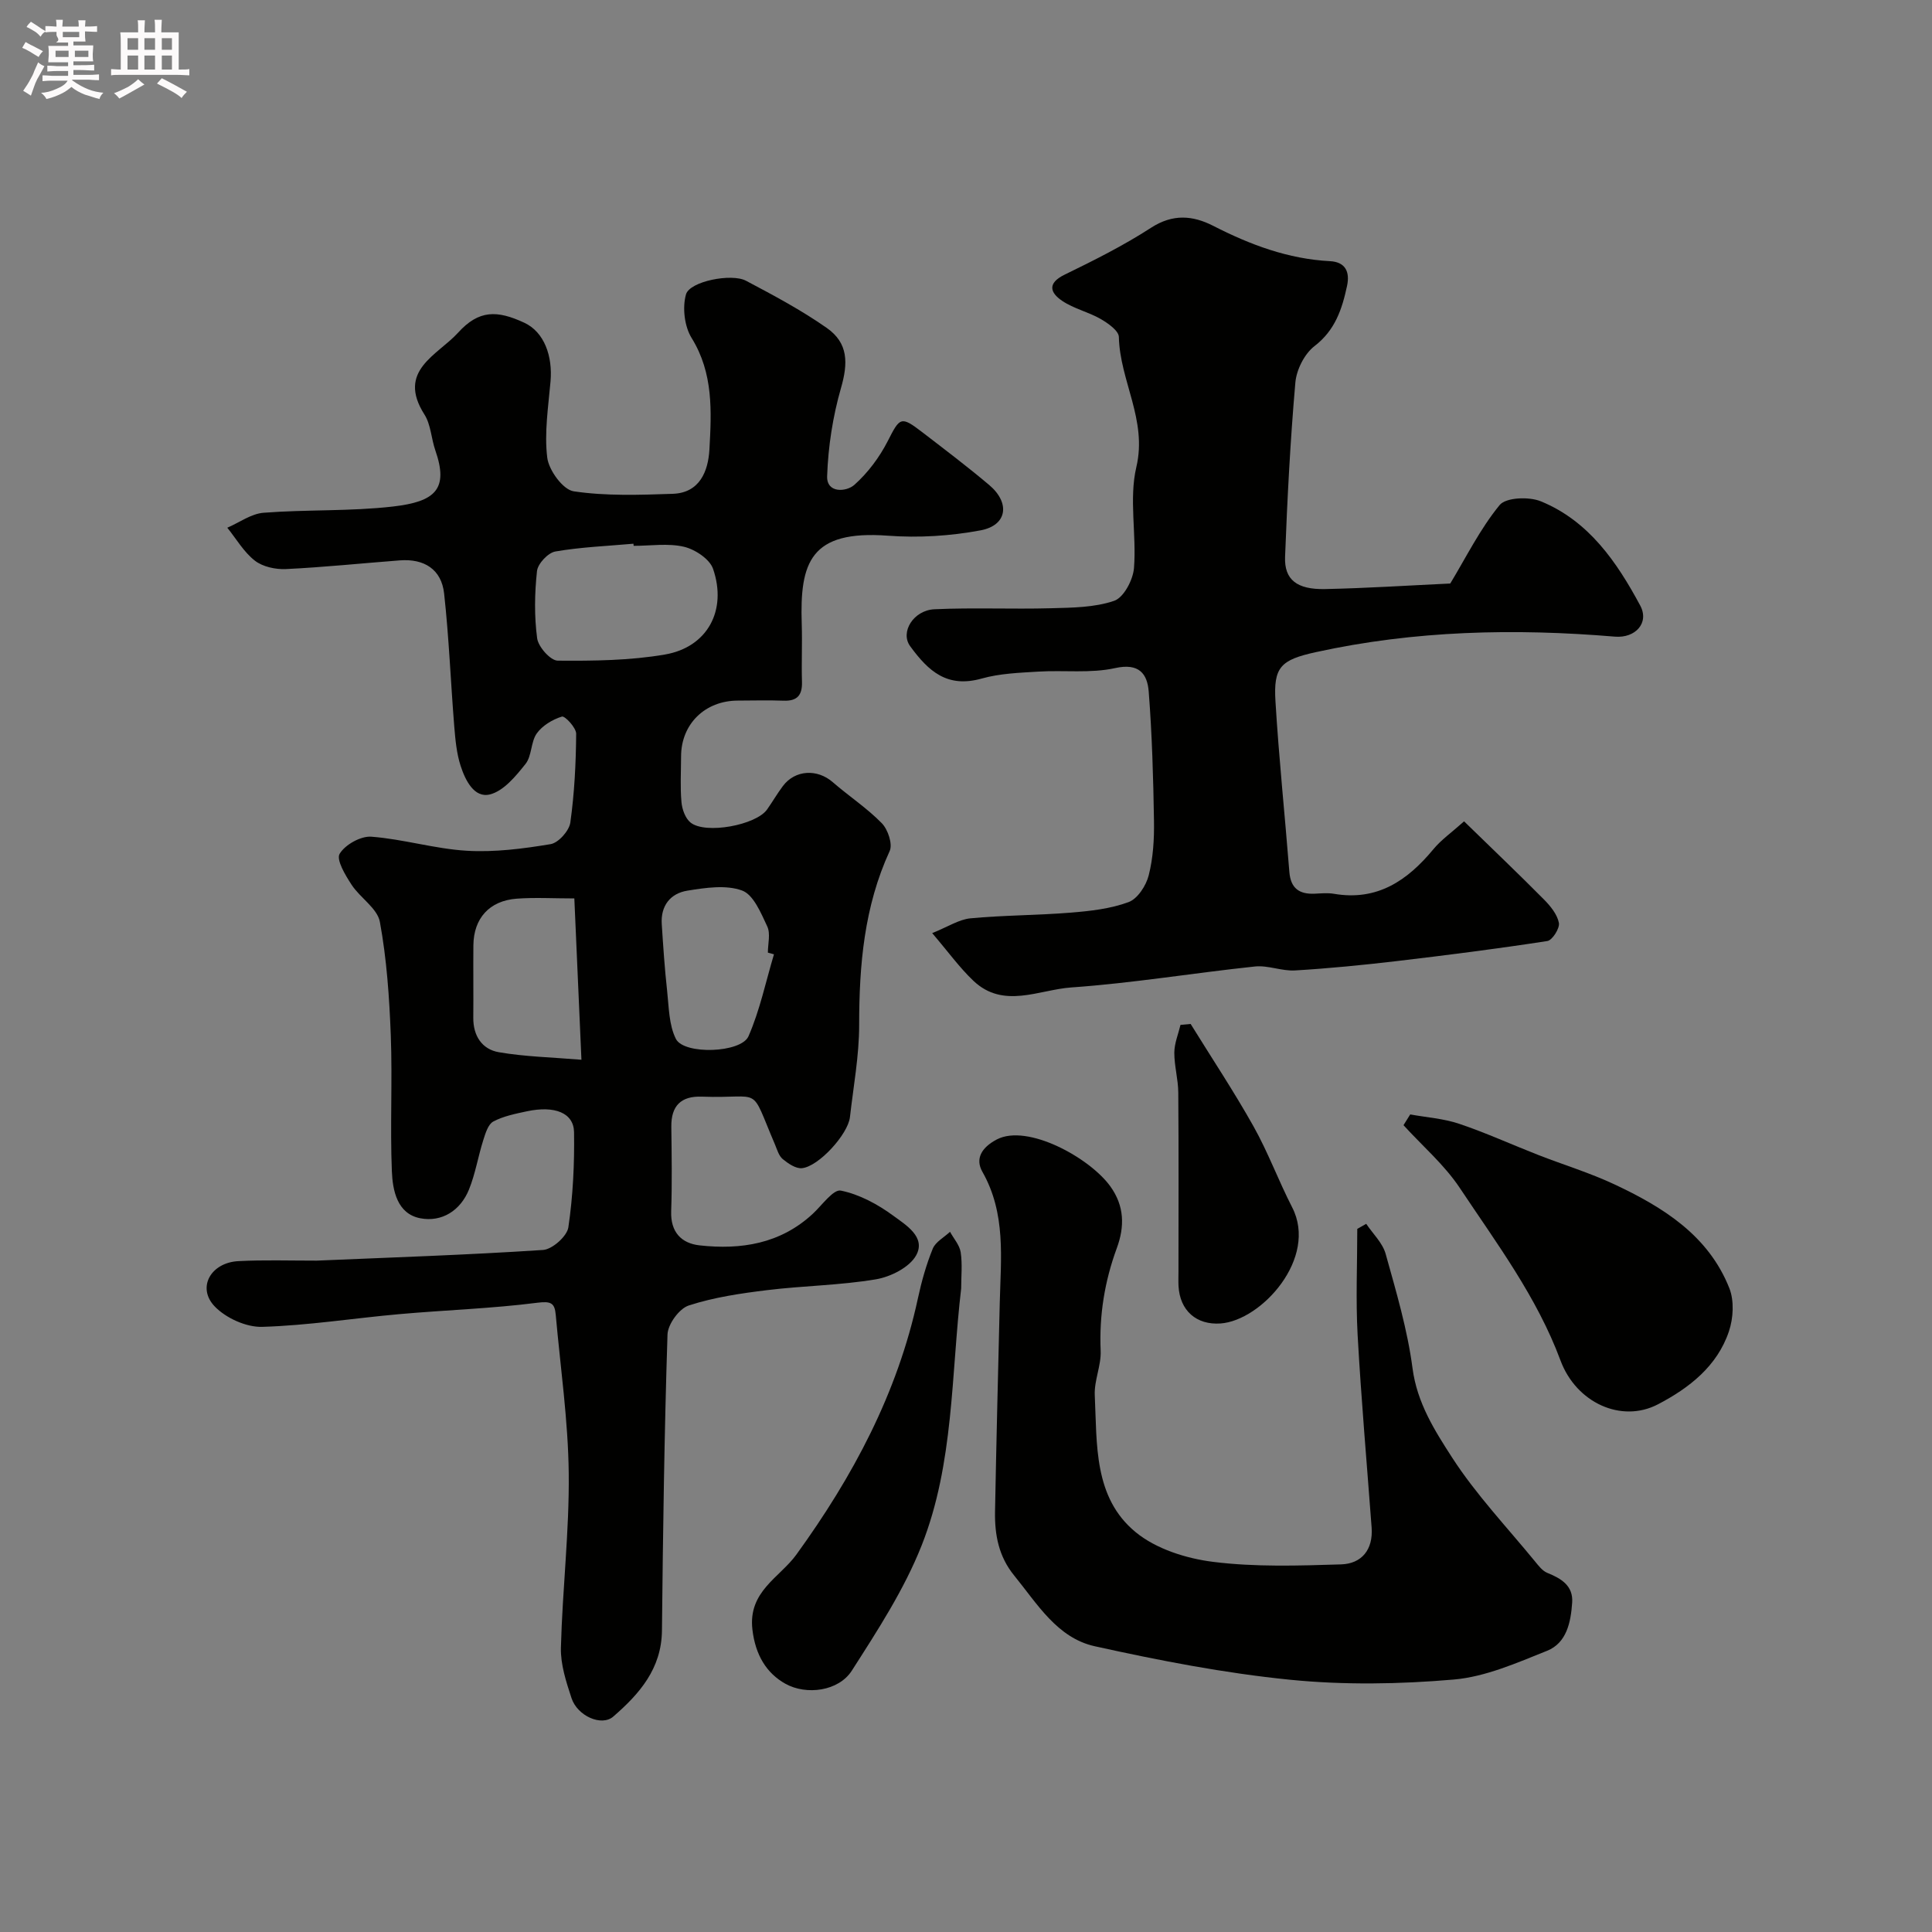
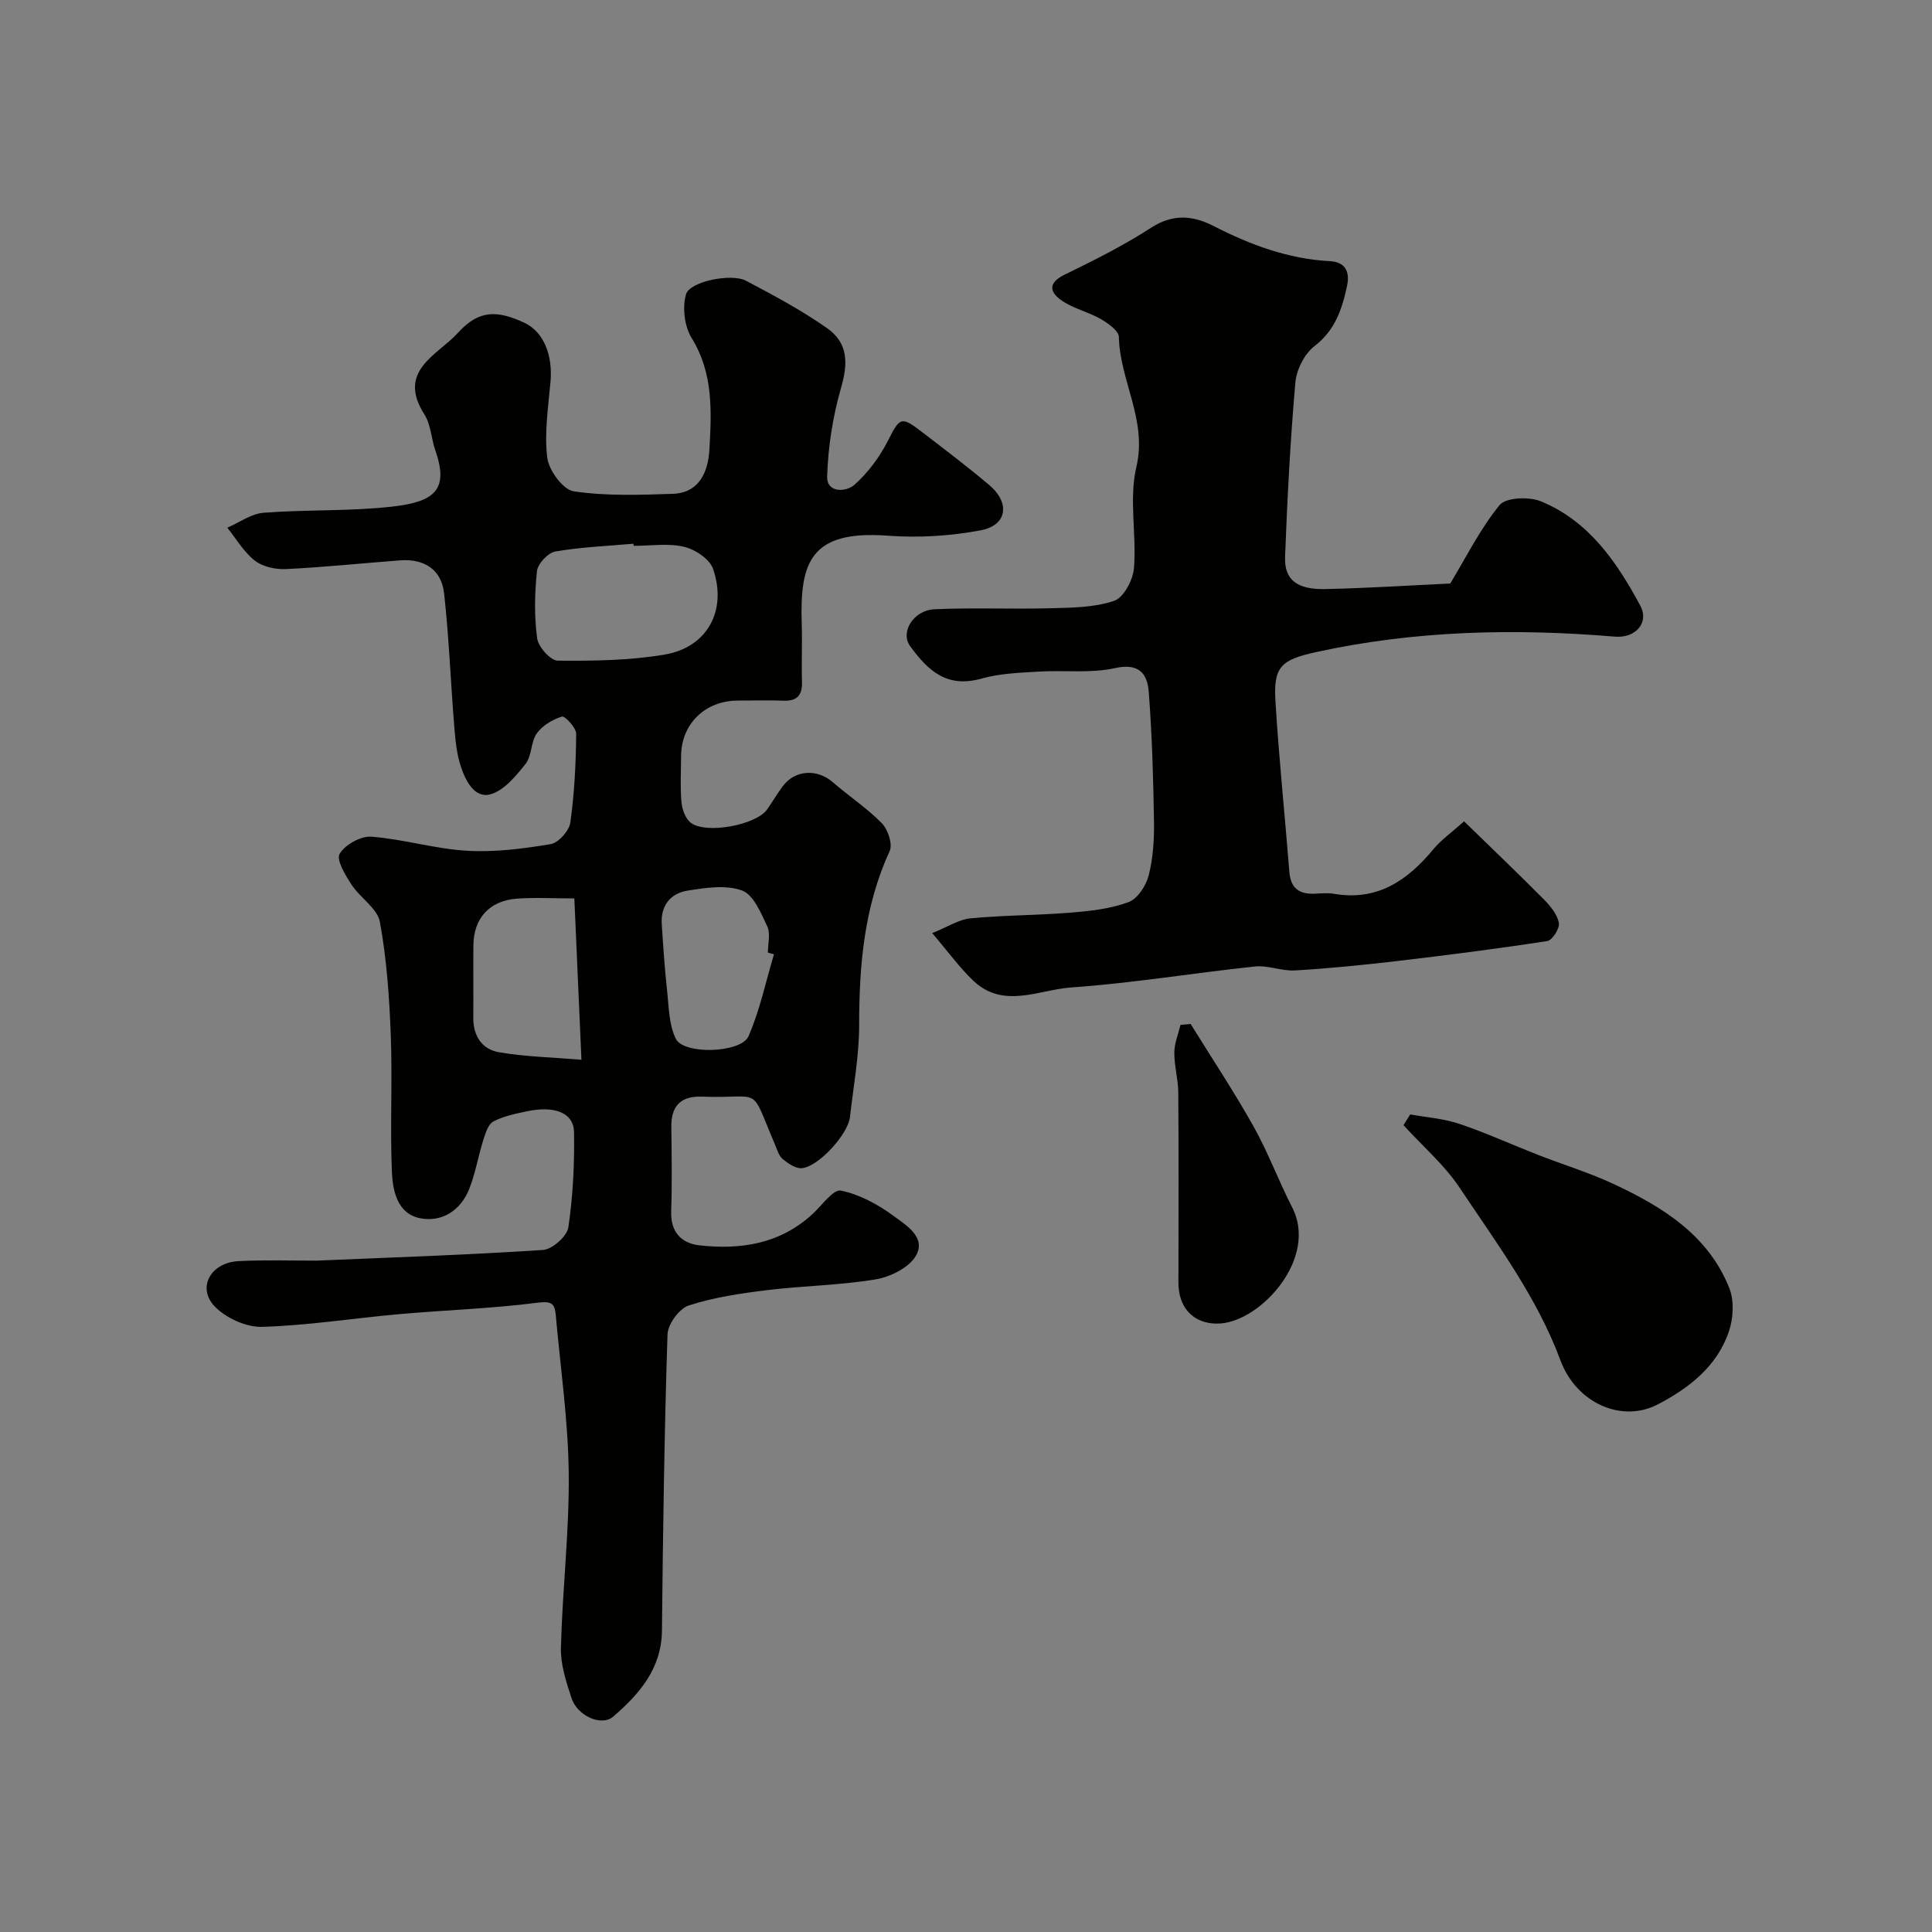
<svg xmlns="http://www.w3.org/2000/svg" enable-background="new 0 0 400 400" viewBox="0 0 400 400">
  <rect x="0" y="0" width="400" height="400" fill="#808080" stroke="none" />
-   <path d="m6.8 9.5c.6.3 1.3.7 2.1 1.1-.4.4-.7.8-.9 1.2-.7-.4-1.3-.8-1.8-1.1s-1.1-.6-1.6-.8c.2-.4.5-.8.7-1.2.4.2.8.5 1.5.8zm.9 6.9c-.3.6-.5 1.1-.7 1.7s-.4 1.1-.6 1.7c-.6-.4-1.1-.7-1.6-1 .7-1 1.2-1.8 1.5-2.4.3-.5.6-1.1.8-1.7.3-.6.5-1.2.8-1.8.3.3.8.6 1.3.8-.7 1.3-1.2 2.2-1.5 2.7zm.1-11c.4.3 1 .7 1.7 1.1-.5.2-.8.6-1.1 1.1-.5-.6-1-1-1.4-1.2s-.9-.6-1.5-.8c.2-.4.5-.7.9-1.1.5.3.9.6 1.4.9zm10.5 13.1c1 .4 2 .6 3.1.7-.4.4-.7.8-.8 1.3-.9-.2-1.9-.6-3-.9-1-.4-2-.9-2.8-1.6-.5.4-1.1.9-1.9 1.3s-1.9.9-3.3 1.2c-.1-.3-.5-.8-1.1-1.3 1 0 2.1-.3 3.2-.8 1.2-.5 1.9-1 2.3-1.7h-3.2c-.4 0-1 0-2 .1v-1.2c1 0 1.7.1 2 .1h3.3v-1h-2.3c-.2 0-.9 0-2 .1v-1.2c1.2 0 1.9.1 2 .1h2.3v-.8h-4.1c0-.7.1-1.2.1-1.6 0-.5 0-1.1-.1-1.8h4.1v-.7h-2.5c1-.6.1-1.1.1-1.6v-.6h-.5c-.4 0-1 0-1.8.1v-1.3c1.2 0 1.9.1 2.1.1h.2c0-.3 0-.8-.1-1.4h1.4c0 .6-.1 1-.1 1.4h3.4c0-.4 0-.8-.1-1.3h1.5c0 .4-.1.9-.1 1.3.7 0 1.5 0 2.5-.1v1.2c-1 0-1.8-.1-2.5-.1v.6c0 .3 0 .8.1 1.5h-2.5v.8h4.1c0 .7-.1 1.3-.1 1.8s0 1 .1 1.5h-4.1v.8h1.4c.8 0 1.8 0 2.9-.1v1.2c-1 0-1.9-.1-2.8-.1h-1.5v1h3.2c.3 0 1 0 2.1-.1v1.2c-1.1 0-1.8-.1-2.1-.1h-3.4l-.1.1c1.4 1 2.4 1.5 3.4 1.9zm-4.1-6.7v-1.3h-2.7v1.3zm2.2-4.1v-1.1h-3.4v1.1zm1.9 4.1v-1.3h-2.8v1.3z" fill="#fcfafa" />
-   <path d="m37 6.7v2.3 5.4c1 0 1.8 0 2.2-.1v1.3c-.6 0-1.5-.1-2.5-.1h-11.9c-.7 0-1.3 0-1.8.1v-1.3c.5 0 1.1.1 2 .1v-5.2c0-1 0-1.8-.1-2.5h3.7c0-1.3 0-2.1-.1-2.5h1.5c0 .4-.1 1.3-.1 2.5h2.2c0-1.2 0-2.1-.1-2.6h1.5c0 .4-.1 1.3-.1 2.6zm-12.3 13.7c-.3-.4-.7-.8-1.1-1.1 1.1-.4 2.1-.9 2.9-1.3.8-.5 1.5-1 2.1-1.6.4.4.9.8 1.3 1.1-2.5 1.4-4.2 2.4-5.2 2.9zm3.9-10.1v-2.4h-2.2v2.4zm0 4.1v-2.9h-2.2v2.9zm3.5-4.1v-2.4h-2.2v2.4zm0 4.1v-2.9h-2.2v2.9zm.4 2.9 1-1.1c.6.3 1.4.7 2.5 1.3s2 1.1 2.7 1.5c-.4.4-.8.8-1.1 1.3-.8-.8-2.5-1.7-5.1-3zm3.1-7v-2.4h-2.1v2.4zm0 4.1v-2.9h-2.1v2.9z" fill="#fcfafa" />
  <g fill="#010100">
    <path d="m65.56 261c15.22-.65 31.07-1.17 46.88-2.21 1.91-.13 4.95-2.83 5.23-4.67.96-6.49 1.28-13.13 1.18-19.71-.06-4.01-4.01-5.55-9.75-4.33-2.38.51-4.87 1-6.97 2.12-1.08.58-1.63 2.46-2.08 3.87-1.07 3.38-1.63 6.94-2.95 10.2-1.77 4.38-5.63 6.81-10.08 5.96-4.79-.92-5.73-5.74-5.89-9.76-.38-9.35.13-18.73-.22-28.07-.3-7.87-.84-15.81-2.26-23.53-.52-2.82-4.1-4.98-5.87-7.71-1.28-1.96-3.2-5.15-2.46-6.39 1.13-1.89 4.38-3.71 6.57-3.54 6.62.5 13.14 2.52 19.77 2.91 5.75.34 11.63-.42 17.34-1.37 1.62-.27 3.84-2.76 4.08-4.47.85-6.07 1.16-12.24 1.21-18.38.01-1.25-2.34-3.75-2.95-3.56-1.94.6-4.05 1.86-5.21 3.49-1.25 1.77-1 4.65-2.33 6.32-2.02 2.54-4.54 5.61-7.38 6.31-3.25.8-5.09-2.96-6.04-5.88-.85-2.6-1.1-5.43-1.33-8.19-.74-9.18-1.09-18.39-2.1-27.53-.55-5.02-4.15-7.25-9.18-6.86-7.86.6-15.7 1.42-23.57 1.8-2.15.1-4.8-.47-6.43-1.74-2.29-1.78-3.84-4.5-5.71-6.82 2.51-1.08 4.95-2.91 7.53-3.1 8.9-.69 17.91-.27 26.77-1.29 8.8-1.01 11.56-3.61 8.77-11.63-.85-2.45-.92-5.33-2.26-7.43-5.79-9.09 2.74-12.27 6.96-16.92 4.32-4.77 8.1-4.68 13.72-2.07 4.16 1.94 5.89 6.94 5.43 12.16-.46 5.25-1.31 10.61-.68 15.76.32 2.62 3.26 6.65 5.47 6.98 6.72 1 13.67.75 20.51.52 5.61-.19 7.35-4.71 7.6-9.2.43-7.85.84-15.75-3.68-23.05-1.5-2.41-1.95-6.32-1.17-9.05.78-2.7 9.42-4.4 12.41-2.82 5.71 3.02 11.46 6.08 16.74 9.78 4.48 3.14 4.42 7.3 2.93 12.46-1.69 5.88-2.65 12.11-2.86 18.22-.13 3.61 4 3.26 5.63 1.81 2.8-2.49 5.21-5.72 6.92-9.07 2.51-4.92 2.69-5.26 7.13-1.85 4.67 3.59 9.38 7.15 13.88 10.95 4.39 3.71 3.72 8.35-1.78 9.38-6.26 1.18-12.85 1.58-19.2 1.11-16.04-1.19-18.26 5.48-17.84 18.26.13 4-.07 8 .05 12 .08 2.74-.96 4-3.79 3.9-3.16-.12-6.33-.03-9.5-.02-6.79.02-11.72 4.85-11.74 11.53-.01 3.17-.2 6.35.08 9.49.13 1.48.79 3.35 1.88 4.23 3.09 2.49 13.57.53 15.85-2.71 1.12-1.59 2.1-3.29 3.27-4.85 2.52-3.36 7.1-3.6 10.31-.81 3.34 2.9 7.09 5.36 10.16 8.5 1.27 1.29 2.29 4.33 1.64 5.76-5.29 11.51-6.32 23.6-6.32 36.03 0 6.36-1.19 12.72-1.91 19.08-.4 3.52-6.45 10.21-9.93 10.56-1.27.13-2.86-.96-3.98-1.88-.81-.67-1.16-1.95-1.6-3-5.4-12.65-2.33-9.46-15.16-9.93-4.3-.16-6.36 1.89-6.31 6.23.07 5.83.17 11.67-.03 17.5-.15 4.3 2.1 6.64 5.88 7.06 8.58.95 16.71-.32 23.4-6.5 1.92-1.77 4.28-5.15 5.84-4.84 3.83.77 7.64 2.83 10.85 5.19 2.59 1.91 6.85 4.43 4.74 8.23-1.38 2.48-5.28 4.44-8.33 4.95-7.42 1.25-15.03 1.32-22.52 2.24-5.47.67-11.02 1.48-16.23 3.18-1.97.64-4.32 3.88-4.39 6-.66 20.42-.94 40.86-1.15 61.29-.08 7.91-4.67 13.13-10.08 17.82-2.42 2.1-7.42-.12-8.64-3.81-1.11-3.38-2.29-6.98-2.2-10.46.31-12.04 1.75-24.07 1.62-36.09-.12-10.95-1.72-21.89-2.69-32.83-.22-2.45-.99-2.85-3.83-2.49-9.47 1.21-19.04 1.51-28.56 2.36-9.47.84-18.9 2.35-28.38 2.63-3.3.1-7.51-1.81-9.83-4.22-3.77-3.92-.8-9.14 4.98-9.39 5.16-.27 10.34-.1 16.12-.1zm65.63-147.99c-.01-.15-.03-.29-.04-.44-5.4.48-10.85.69-16.17 1.61-1.51.26-3.63 2.52-3.8 4.05-.5 4.6-.58 9.35.03 13.92.24 1.78 2.76 4.62 4.26 4.63 7.41.06 14.94-.02 22.21-1.27 8.79-1.52 12.91-9.15 9.95-17.74-.7-2.03-3.73-4.03-6.03-4.57-3.29-.77-6.92-.19-10.41-.19zm-12.28 73c-4.34 0-8.16-.23-11.94.05-5.66.43-8.91 4.08-8.96 9.66-.05 4.99.03 9.98-.02 14.97-.04 3.77 1.81 6.56 5.29 7.16 5.39.93 10.93 1.05 17.1 1.56-.52-11.67-.98-22.21-1.47-33.4zm41.33 11.57c-.42-.12-.84-.23-1.26-.35 0-1.83.58-3.93-.13-5.43-1.3-2.77-2.85-6.57-5.22-7.43-3.34-1.22-7.58-.57-11.31.03-3.52.56-5.57 3.13-5.31 6.96.3 4.59.6 9.19 1.11 13.77.37 3.37.36 7.07 1.82 9.97 1.68 3.31 13.5 2.93 15.03-.56 2.36-5.4 3.57-11.28 5.27-16.96z" />
    <path d="m303.12 170.05c5.9 5.75 11.29 10.88 16.52 16.16 1.35 1.36 2.77 3.09 3.11 4.86.22 1.11-1.36 3.6-2.39 3.76-10.35 1.6-20.75 2.92-31.15 4.15-7.01.82-14.05 1.52-21.09 1.94-2.74.16-5.58-1.1-8.28-.82-12.7 1.34-25.33 3.45-38.05 4.34-6.69.47-14.03 4.52-20.25-1.37-2.88-2.73-5.23-6.01-8.54-9.88 3.29-1.32 5.55-2.83 7.92-3.06 6.9-.65 13.87-.62 20.78-1.18 4.04-.33 8.21-.79 11.96-2.18 1.87-.69 3.64-3.42 4.17-5.55.92-3.61 1.15-7.49 1.09-11.24-.14-8.93-.4-17.88-1.09-26.78-.29-3.69-1.98-5.98-6.95-4.88-5.11 1.13-10.6.4-15.92.73-3.92.24-7.95.38-11.69 1.43-7.16 2.02-11.03-1.49-14.83-6.69-2.13-2.92.7-7.45 5.03-7.65 8.01-.37 16.05.01 24.07-.21 4.42-.12 9.06-.14 13.14-1.54 1.97-.67 3.91-4.34 4.1-6.79.55-6.96-1.07-14.28.49-20.91 2.3-9.75-3.42-17.84-3.62-26.92-.03-1.3-2.26-2.86-3.79-3.74-2.53-1.45-5.54-2.12-7.93-3.73-2.5-1.68-3.18-3.65.5-5.44 6.1-2.97 12.21-6.03 17.89-9.71 4.5-2.91 8.63-2.56 12.89-.38 7.62 3.9 15.48 6.85 24.14 7.3 3.22.17 4.16 2.22 3.54 5.13-1.03 4.79-2.45 9.16-6.73 12.45-2.08 1.6-3.74 4.89-3.97 7.56-1.05 12-1.67 24.05-2.13 36.09-.18 4.72 2.45 6.78 8.28 6.66 8.6-.18 17.19-.74 25.92-1.15 3.28-5.42 6.17-11.3 10.22-16.24 1.31-1.6 6.09-1.78 8.53-.78 9.92 4.06 15.73 12.55 20.58 21.58 1.93 3.6-1.01 6.79-5.23 6.44-20.79-1.74-41.47-1.28-61.93 3.21-7.29 1.6-8.79 3.09-8.36 10.16.71 11.8 1.95 23.57 2.88 35.36.27 3.38 2.06 4.63 5.23 4.49 1.33-.06 2.7-.2 3.99.02 8.95 1.54 15.21-2.72 20.59-9.22 1.6-1.94 3.72-3.42 6.36-5.78z" />
-     <path d="m282.86 253.38c1.38 2.06 3.39 3.95 4.02 6.21 2.18 7.82 4.52 15.69 5.57 23.7.94 7.18 4.61 12.93 8.2 18.49 4.95 7.66 11.35 14.4 17.16 21.5.73.89 1.53 1.95 2.53 2.36 2.9 1.17 5.41 2.67 5.16 6.18-.28 4.01-1.12 8.33-5.2 9.96-6.25 2.5-12.73 5.38-19.3 5.95-11.24.97-22.72 1.16-33.93.04-13.57-1.36-27.06-3.98-40.4-6.93-7.79-1.72-11.92-8.79-16.69-14.64-3.21-3.93-4.05-8.42-3.97-13.2.27-14.43.63-28.85.98-43.27.22-9.22 1.32-18.48-3.6-27.13-1.52-2.68-.19-5.02 2.99-6.69 6.34-3.31 19.23 3.79 23.5 9.71 2.93 4.07 2.99 8.32 1.34 12.8-2.52 6.86-3.66 13.89-3.34 21.25.13 3.04-1.36 6.15-1.22 9.19.48 10.15-.27 21.2 8.48 28.37 4.24 3.48 10.48 5.45 16.06 6.14 8.71 1.09 17.63.79 26.44.52 4.28-.13 6.68-3.05 6.34-7.63-.99-13.29-2.16-26.58-2.9-39.89-.4-7.29-.07-14.63-.07-21.94.63-.35 1.24-.7 1.85-1.05z" />
    <path d="m291.97 230.73c3.39.62 6.91.85 10.14 1.94 5.53 1.86 10.86 4.3 16.31 6.43 5.27 2.06 10.72 3.71 15.83 6.11 10.07 4.73 19.47 10.56 23.8 21.52 1.02 2.59.82 6.19-.09 8.9-2.42 7.24-8.27 11.76-14.7 15.12-7.57 3.95-16.93-.32-20.18-9.09-4.88-13.14-13.21-24.23-20.84-35.7-3.19-4.8-7.73-8.69-11.66-13 .46-.74.93-1.48 1.39-2.23z" />
-     <path d="m199 266.76c-2.1 17.84-1.47 36.21-8.17 53.17-3.61 9.14-9.13 17.62-14.47 25.96-2.72 4.25-9.38 5.14-13.74 2.72-3.95-2.2-6.23-5.99-6.84-11.22-.93-7.93 5.66-10.77 9.1-15.53 11.72-16.18 20.93-33.4 25.17-53.08.75-3.49 1.73-6.97 3.07-10.26.58-1.41 2.35-2.34 3.57-3.49.77 1.41 1.98 2.75 2.21 4.24.37 2.45.1 4.99.1 7.49z" />
    <path d="m246.51 212c4.36 7.05 8.96 13.97 13.01 21.19 3.03 5.4 5.18 11.27 8.01 16.78 5.4 10.49-6.37 23.44-14.83 24.04-4.98.35-8.43-2.65-8.7-7.76-.05-1-.01-2-.01-3 0-12.35.06-24.7-.04-37.05-.02-2.76-.83-5.51-.82-8.26.01-1.92.82-3.83 1.28-5.75.71-.07 1.4-.13 2.1-.19z" />
  </g>
</svg>